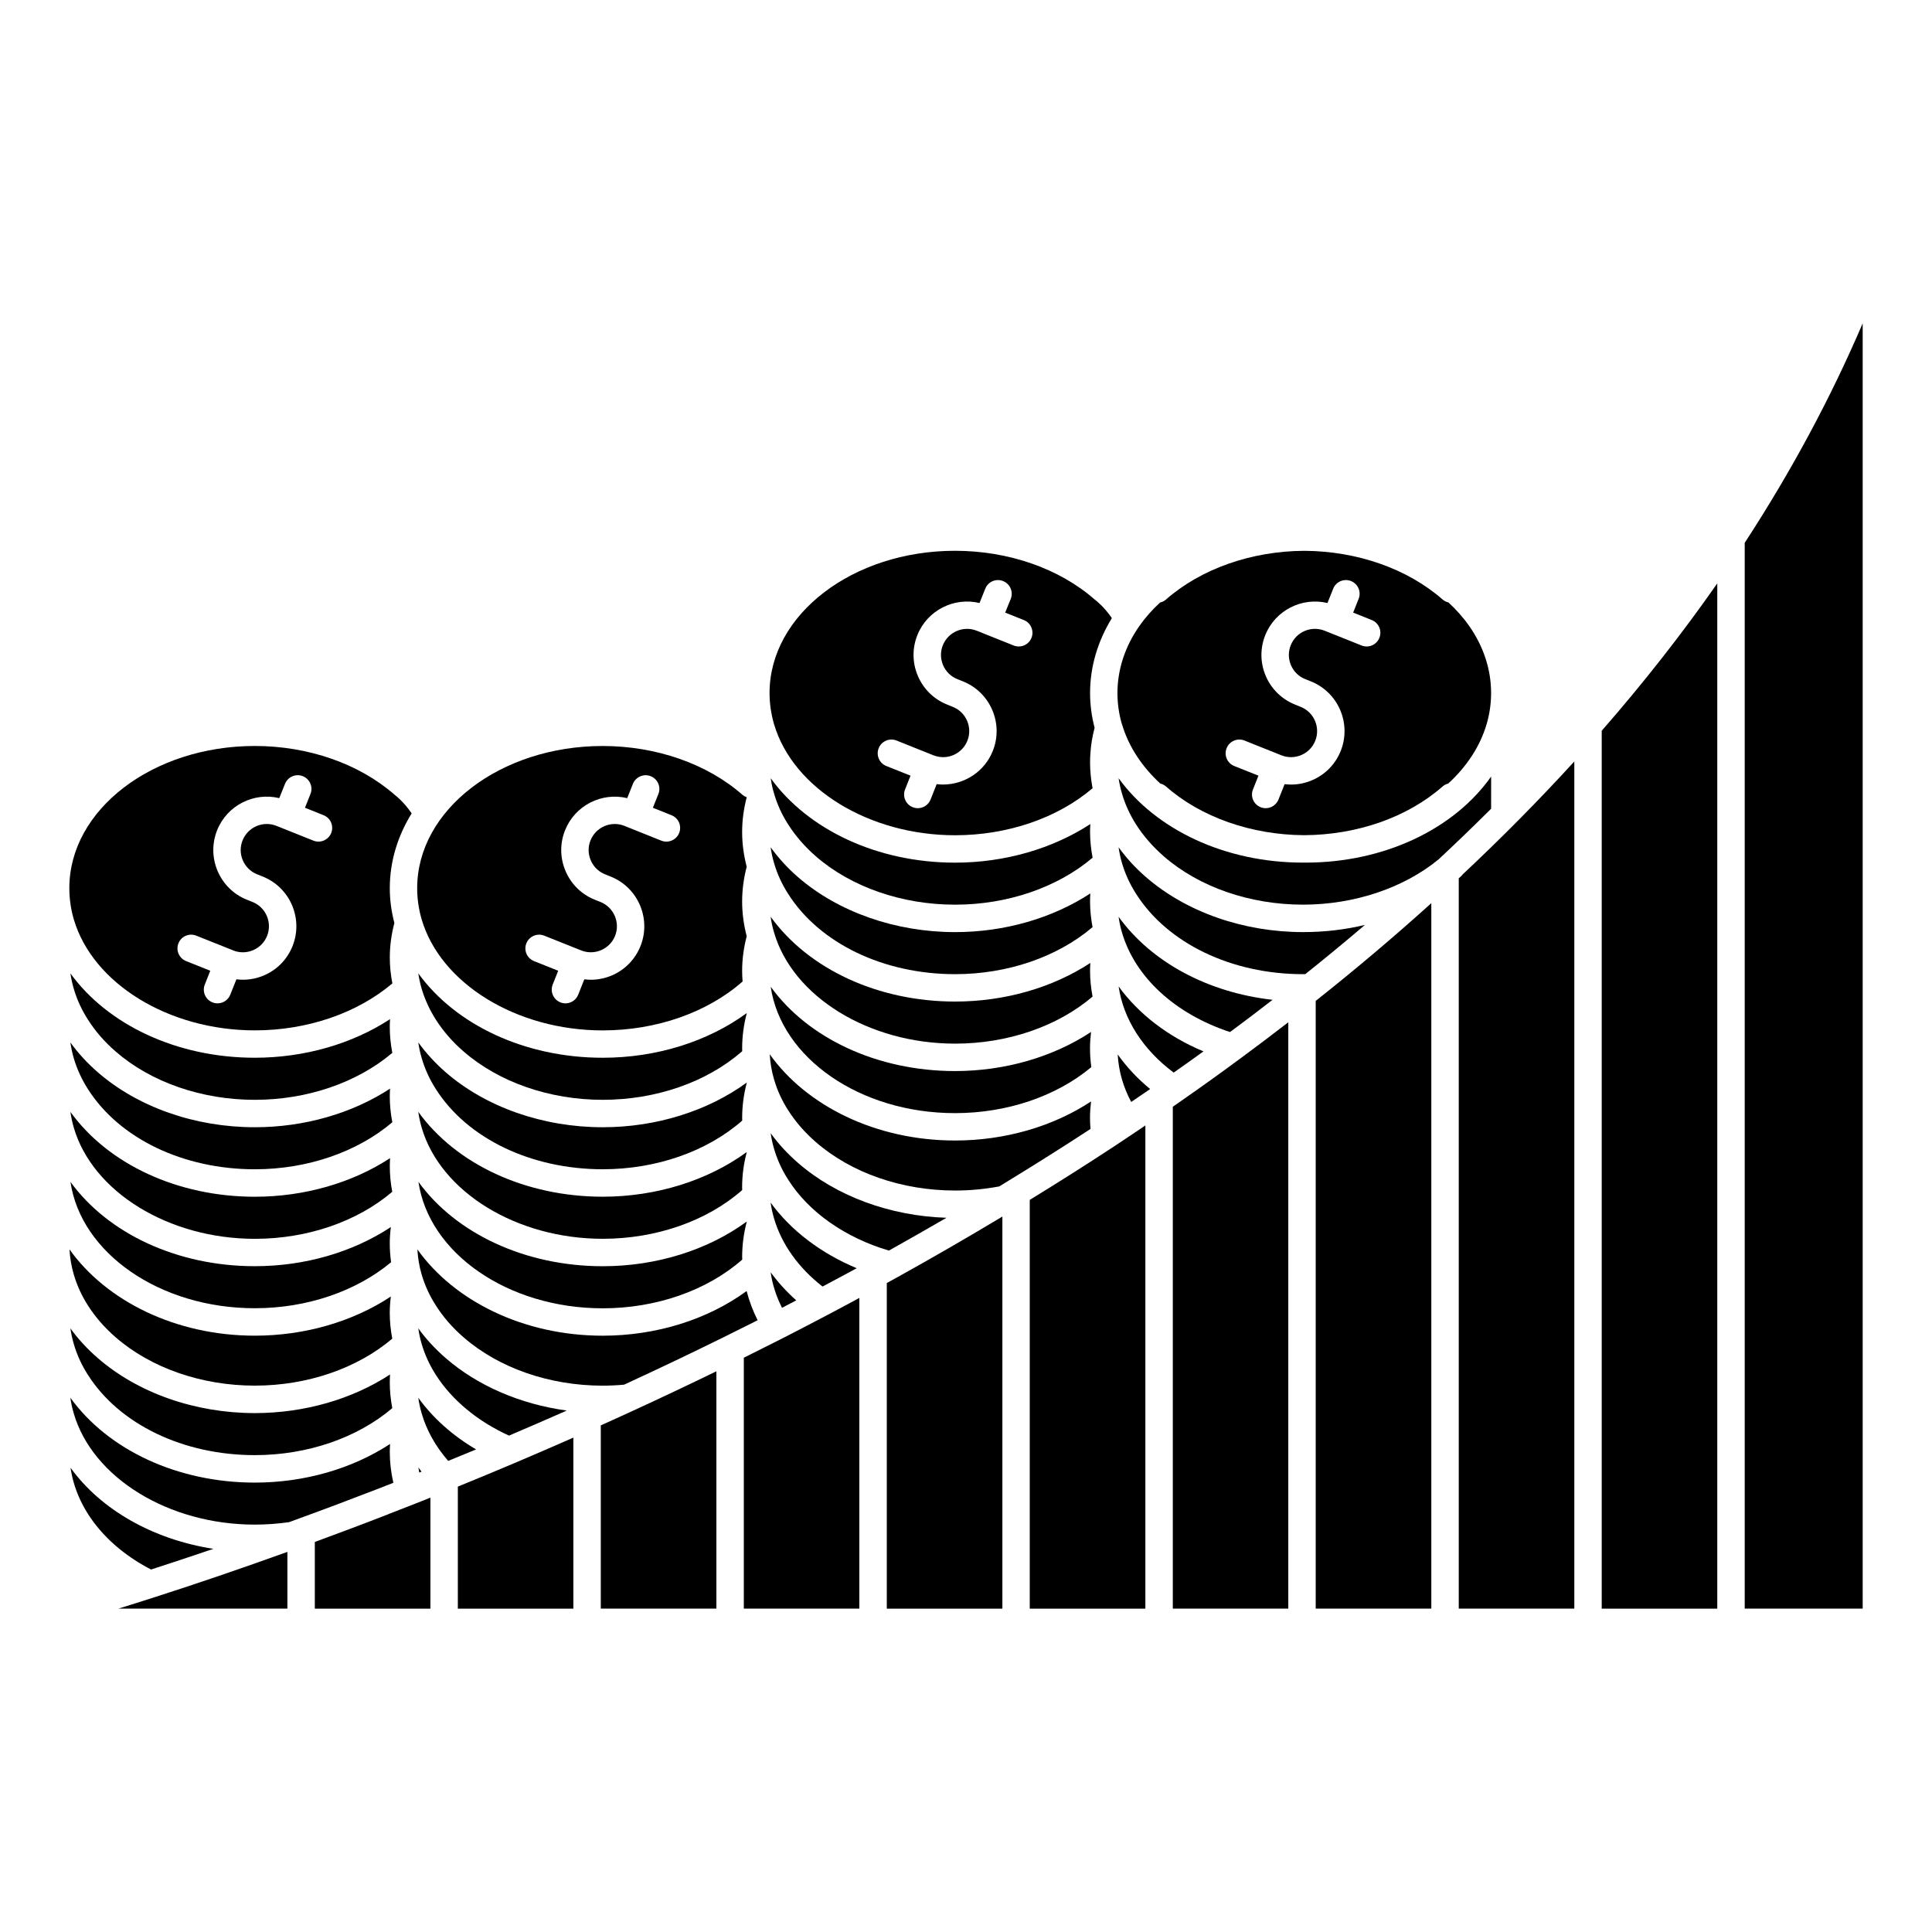
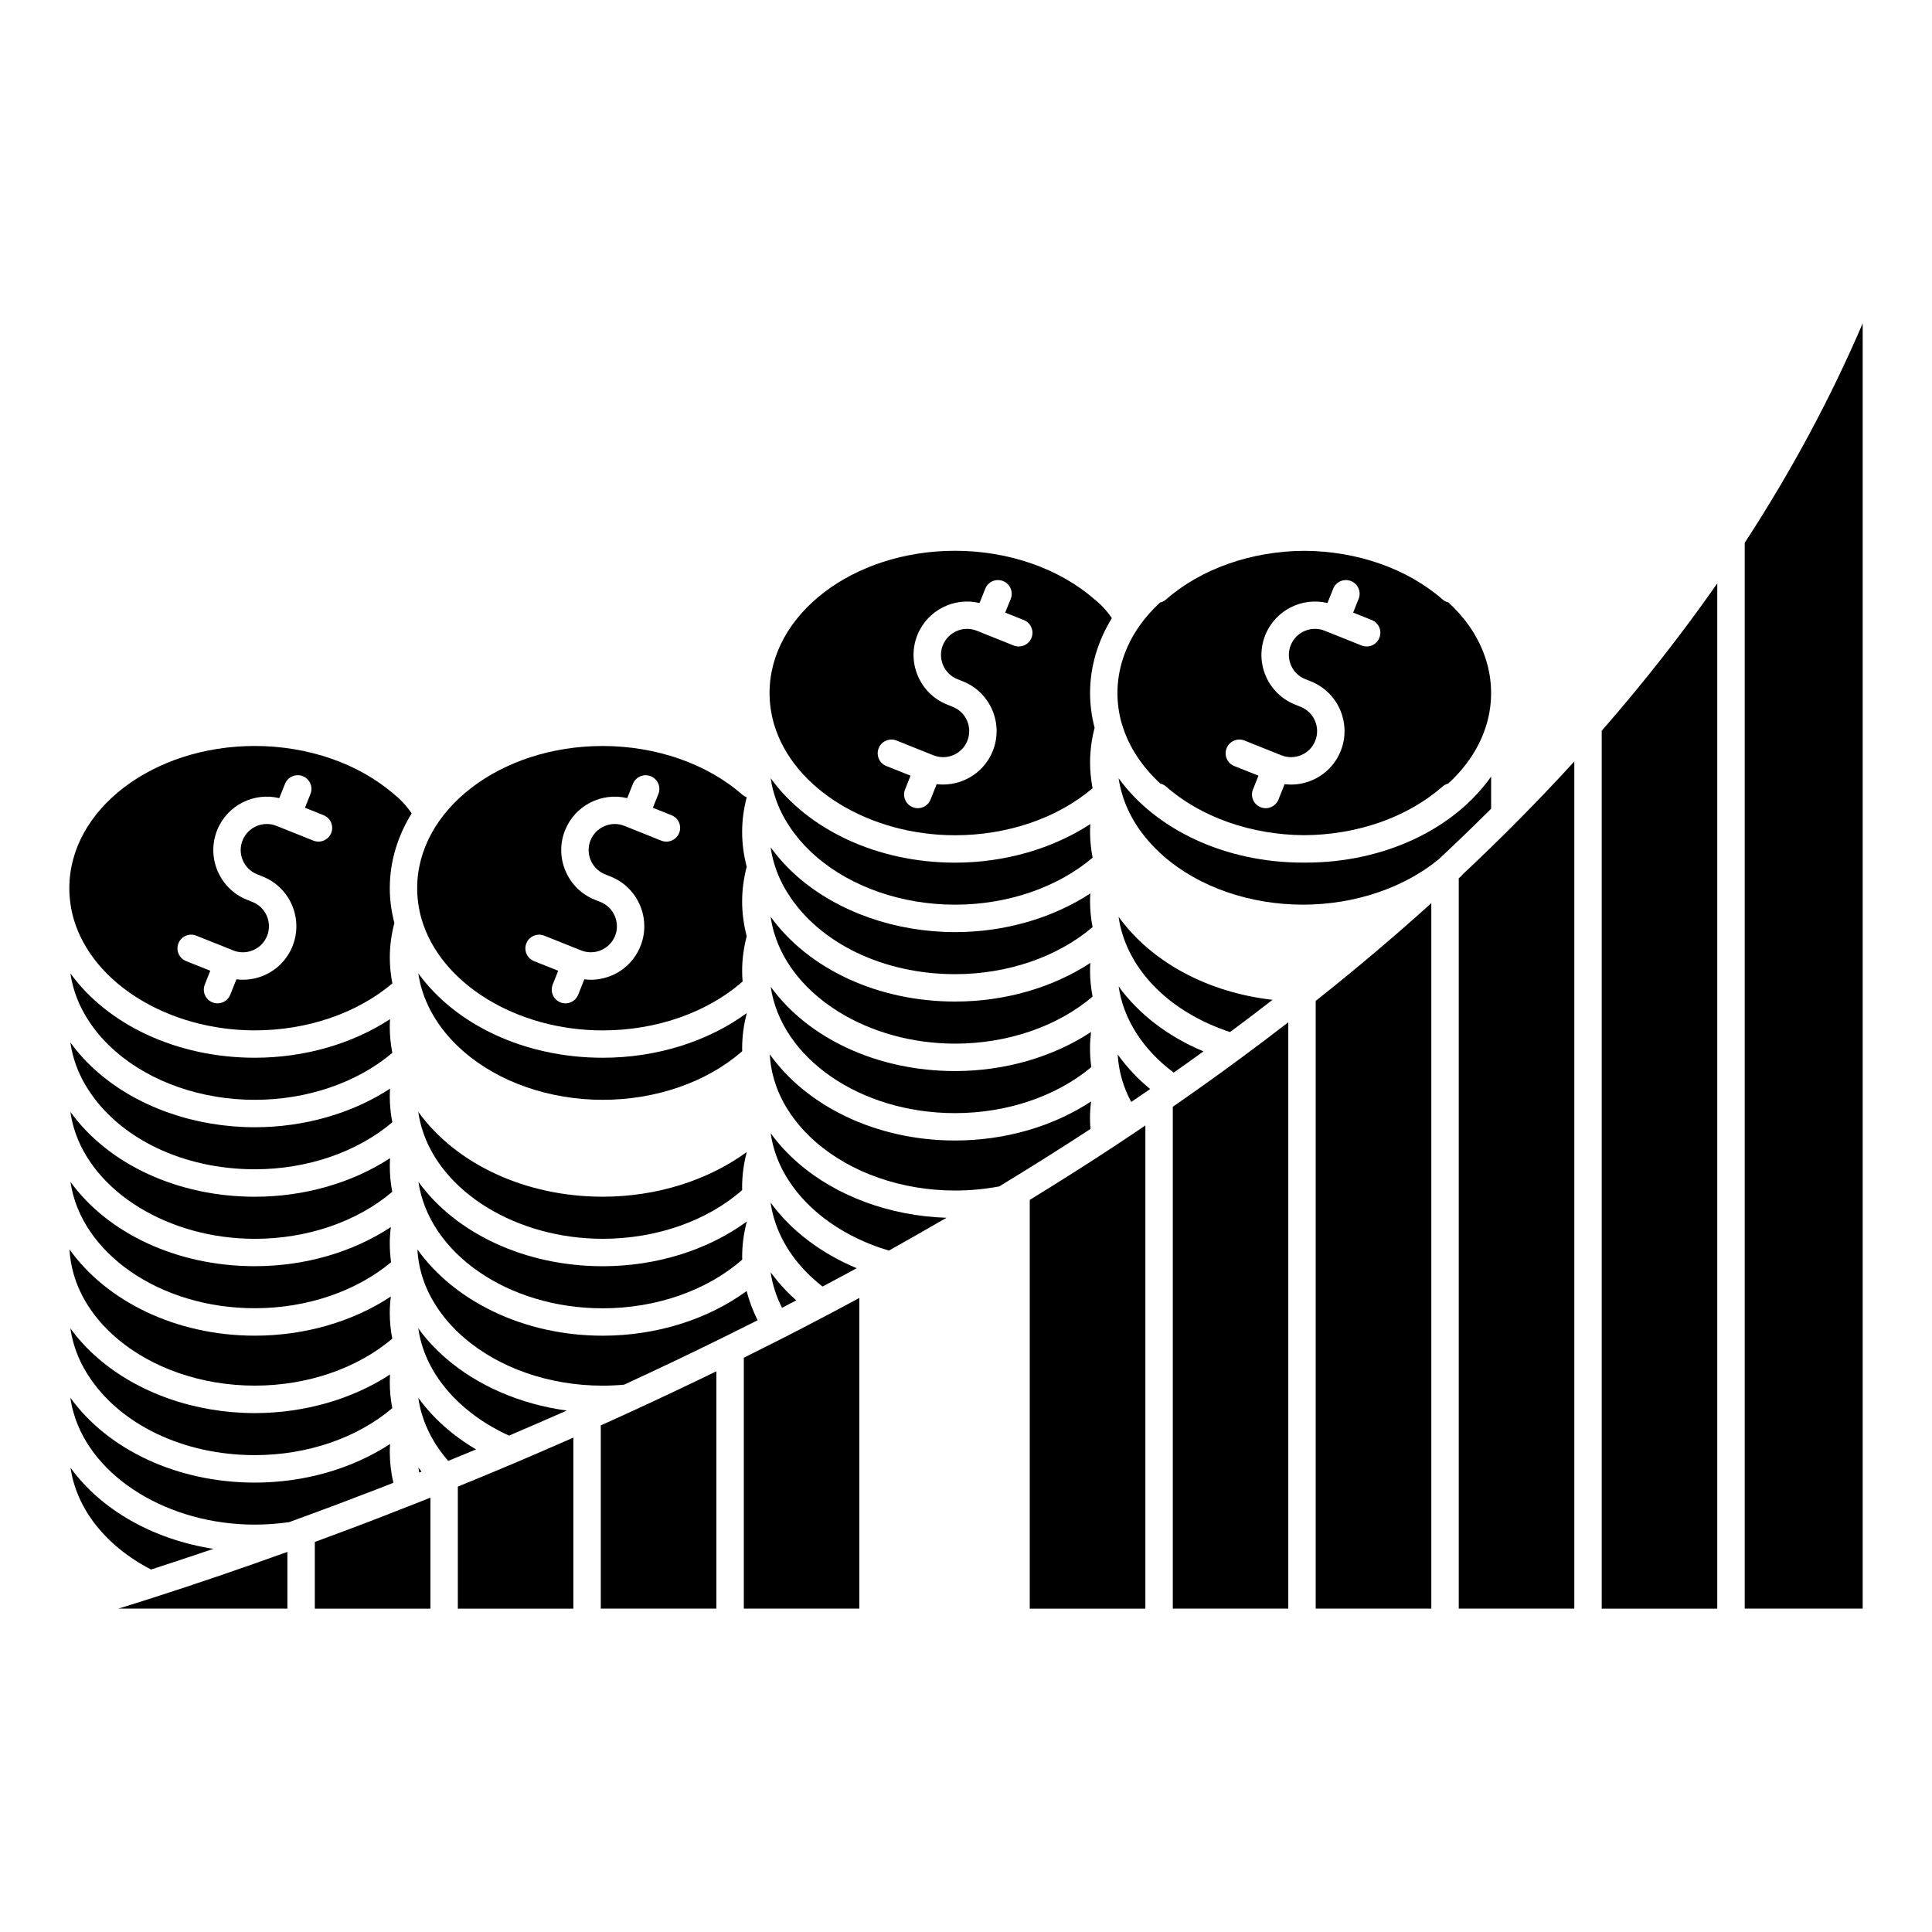
<svg xmlns="http://www.w3.org/2000/svg" fill="#000000" width="800px" height="800px" version="1.1" viewBox="144 144 512 512">
  <g>
    <path d="m184.03 559.94c-12.051-6.254-19.75-16.062-21.336-26.973 8.051 11.129 21.805 18.988 37.859 21.492-5.625 1.914-11.152 3.738-16.523 5.481z" />
    <path d="m184.8 567.33c11.266-3.606 23.156-7.668 35.363-12.066v15.039h-44.797c2.926-0.895 6.07-1.895 9.434-2.973z" />
    <path d="m244.12 538.57c-7.09 2.746-14.344 5.477-21.609 8.117-0.441 0.176-0.891 0.328-1.352 0.5l-0.527 0.195c-3.012 0.43-6.07 0.656-9.105 0.656-22.844 0-43.023-12.402-47.992-29.504-0.395-1.359-0.695-2.742-0.891-4.125 10.055 13.914 28.5 22.496 48.891 22.496 13.145 0 25.82-3.68 35.836-10.238-0.039 0.695-0.074 1.402-0.074 2.098 0 2.762 0.332 5.508 0.945 8.191-1.301 0.516-2.621 1.039-3.894 1.527-0.066 0.023-0.121 0.055-0.176 0.074-0.012 0.016-0.02 0.016-0.02 0.016-0.012-0.004-0.02-0.004-0.031-0.004z" />
    <path d="m247.37 508.25c-0.039 0.699-0.074 1.391-0.074 2.102 0 2.293 0.238 4.57 0.664 6.82-9.32 7.918-22.547 12.453-36.426 12.453-18.934 0-35.871-8.133-44.215-21.242-1.672-2.59-2.938-5.359-3.777-8.258-0.395-1.352-0.684-2.715-0.883-4.098 2.035 2.816 4.453 5.445 7.234 7.856 10.645 9.27 25.82 14.602 41.645 14.602 13.113-0.008 25.801-3.676 35.832-10.234z" />
    <path d="m163.54 481.71c-0.629-2.16-0.996-4.379-1.125-6.613 9.715 13.637 28.086 22.871 49.117 22.871 13.23 0 25.988-3.723 36.047-10.379-0.18 1.441-0.289 2.883-0.289 4.348 0 2.293 0.238 4.57 0.664 6.82-9.332 7.914-22.566 12.449-36.426 12.449-14.086 0-27.527-4.672-36.879-12.812-2.949-2.562-5.406-5.387-7.34-8.422-1.664-2.598-2.926-5.363-3.769-8.262z" />
    <path d="m247.58 469.18c-0.18 1.438-0.289 2.887-0.289 4.336 0 1.668 0.125 3.34 0.352 4.988-9.309 7.75-22.383 12.191-36.113 12.191-25.258 0-46.117-14.676-48.855-33.488 9.848 13.594 28.18 22.348 48.855 22.348 13.238 0.004 25.992-3.727 36.051-10.375z" />
    <path d="m247.95 459.84c-9.32 7.926-22.535 12.461-36.414 12.461-22.844 0-43.023-12.418-47.992-29.508-0.395-1.367-0.684-2.742-0.883-4.133 10.047 13.926 28.5 22.488 48.879 22.488 13.145 0 25.82-3.68 35.836-10.23-0.031 0.695-0.074 1.402-0.074 2.09-0.004 2.316 0.223 4.602 0.648 6.832z" />
    <path d="m247.97 441.41c-9.336 7.926-22.562 12.461-36.441 12.461-18.934 0-35.871-8.117-44.215-21.227-1.672-2.609-2.938-5.375-3.777-8.258-0.395-1.367-0.684-2.742-0.883-4.125 2.047 2.828 4.465 5.477 7.234 7.875 10.656 9.285 25.832 14.594 41.645 14.594 13.113 0 25.801-3.672 35.836-10.227-0.031 0.695-0.074 1.391-0.074 2.09 0.004 2.297 0.238 4.57 0.676 6.816z" />
    <path d="m247.97 423.02c-9.355 7.91-22.586 12.445-36.441 12.445-14.078 0-27.52-4.66-36.879-12.809-2.934-2.539-5.394-5.371-7.34-8.434-1.672-2.609-2.953-5.391-3.777-8.258-0.383-1.316-0.676-2.66-0.871-4.012 9.848 13.602 28.188 22.359 48.855 22.359 13.145 0 25.832-3.672 35.848-10.227-0.031 0.699-0.074 1.395-0.074 2.106 0.008 2.289 0.242 4.582 0.68 6.828z" />
    <path d="m247.3 379.37c0-7.106 2.102-13.84 5.793-19.809-2.051-3.055-4.281-4.75-4.301-4.769-0.086-0.066-0.168-0.125-0.246-0.195-9.355-8.203-22.852-12.906-37.016-12.906-27.105 0-49.156 16.898-49.156 37.668 0 2.695 0.371 5.406 1.117 8.051 0.02 0.082 0.055 0.168 0.074 0.246 5.039 17.039 25.191 29.402 47.969 29.402 13.891 0 27.113-4.539 36.449-12.449-0.438-2.246-0.68-4.527-0.68-6.832 0-3.09 0.422-6.176 1.211-9.168-0.793-3.035-1.215-6.148-1.215-9.238zm-15.52-14.625c-0.746 1.867-2.863 2.769-4.719 2.035l-8.297-3.32h-0.016c0-0.012-0.012-0.012-0.012-0.012l-1.477-0.59c-3.543-1.41-7.566 0.316-8.977 3.856-0.684 1.715-0.664 3.586 0.066 5.289 0.734 1.703 2.074 3.012 3.789 3.691l1.496 0.605c7.254 2.898 10.793 11.16 7.894 18.426-1.402 3.516-4.09 6.273-7.578 7.769-1.793 0.766-3.688 1.148-5.582 1.148-0.57 0-1.137-0.047-1.715-0.117l-1.629 4.09c-0.559 1.422-1.934 2.281-3.375 2.281-0.441 0-0.902-0.082-1.352-0.258-1.859-0.746-2.769-2.852-2.019-4.727l1.449-3.652-6.41-2.559c-1.867-0.75-2.769-2.852-2.023-4.719 0.734-1.859 2.852-2.769 4.719-2.019l9.77 3.898c0 0.012 0.012 0.012 0.02 0.012l0.012 0.012c3.535 1.402 7.559-0.328 8.969-3.859 1.41-3.535-0.312-7.566-3.856-8.992l-1.492-0.594c-7.246-2.891-10.793-11.156-7.894-18.418 2.648-6.609 9.734-10.133 16.469-8.508l1.523-3.789c0.746-1.859 2.863-2.769 4.719-2.023 1.867 0.75 2.777 2.852 2.023 4.719l-1.457 3.641 4.941 1.984c1.855 0.73 2.754 2.844 2.019 4.699z" />
    <path d="m255.71 534c-0.203 0.098-0.398 0.152-0.605 0.238-0.086-0.457-0.168-0.91-0.227-1.375 0.273 0.379 0.539 0.781 0.832 1.137z" />
    <path d="m253.93 542.53c1.367-0.539 2.75-1.09 4.133-1.637v29.414h-30.633v-17.672c6.539-2.41 13.105-4.863 19.512-7.367 0.031-0.012 0.055-0.031 0.082-0.039 0.012 0 0.031-0.016 0.055-0.023l0.059-0.031c2.25-0.855 4.516-1.746 6.793-2.644z" />
    <path d="m270.17 528.11c-2.457 1.012-4.926 2.023-7.394 3.039-3.359-3.848-5.719-8.082-7.039-12.609-0.395-1.359-0.684-2.734-0.883-4.117 3.894 5.398 9.086 10.027 15.316 13.688z" />
    <path d="m259.52 508.37c-1.672-2.586-2.938-5.359-3.785-8.246-0.395-1.352-0.684-2.715-0.883-4.098 2.035 2.816 4.453 5.445 7.234 7.856 8.48 7.387 19.844 12.254 32.109 13.93-5.129 2.273-10.258 4.488-15.301 6.641-8.285-3.758-15.137-9.418-19.375-16.082z" />
    <path d="m280.3 531.75c5.144-2.188 10.387-4.445 15.648-6.766v45.324h-30.617v-32.34c5.031-2.055 10.059-4.141 14.969-6.219z" />
    <path d="m311.84 517.82c7.402-3.402 14.773-6.898 22.012-10.418v62.902h-30.637v-48.562c2.797-1.27 5.613-2.527 8.457-3.848 0.055-0.02 0.117-0.055 0.168-0.074z" />
    <path d="m341.91 412.47c-0.805 3.059-1.234 6.191-1.234 9.336 0 0.262 0.02 0.523 0.02 0.77-0.02 0.02-0.039 0.039-0.074 0.059l-0.051 0.051c-9.359 8.137-22.793 12.777-36.844 12.777-14.07 0-27.512-4.66-36.875-12.816-2.926-2.527-5.391-5.359-7.34-8.422-1.672-2.609-2.938-5.391-3.785-8.258-0.383-1.316-0.676-2.66-0.871-4.012 9.863 13.613 28.203 22.359 48.855 22.359 14.207 0.008 27.855-4.269 38.199-11.844z" />
    <path d="m341.88 467.84c-0.785 3.004-1.199 6.106-1.199 9.203 0 0.262 0.02 0.508 0.02 0.766-9.34 8.195-22.801 12.906-36.961 12.906-25.25 0-46.105-14.688-48.844-33.5 9.844 13.594 28.18 22.348 48.844 22.348 14.168 0 27.789-4.262 38.117-11.812 0.012 0.035 0.012 0.066 0.023 0.09z" />
    <path d="m341.88 449.41c-0.797 3.008-1.211 6.102-1.211 9.227 0 0.258 0.02 0.5 0.02 0.75-9.34 8.203-22.812 12.906-36.961 12.906-22.844 0-43.02-12.41-47.996-29.508-0.395-1.367-0.684-2.742-0.883-4.133 10.051 13.926 28.5 22.488 48.879 22.488 14.168 0 27.789-4.273 38.133-11.812 0 0.039 0.012 0.059 0.02 0.082z" />
-     <path d="m341.88 431.02c-0.785 3.012-1.199 6.102-1.199 9.199 0 0.246 0.02 0.504 0.02 0.746-9.34 8.203-22.812 12.902-36.969 12.902-18.934 0-35.871-8.117-44.215-21.227-1.672-2.602-2.938-5.375-3.773-8.258-0.402-1.367-0.695-2.742-0.891-4.125 2.051 2.828 4.469 5.477 7.234 7.883 10.66 9.273 25.836 14.59 41.645 14.59 14.137 0 27.773-4.273 38.133-11.812 0.008 0.035 0.008 0.07 0.016 0.102z" />
    <path d="m341.88 355.27c-0.414-0.145-0.797-0.363-1.145-0.66-9.344-8.203-22.844-12.914-37.023-12.914-27.102 0-49.156 16.906-49.156 37.68 0 2.684 0.371 5.391 1.125 8.051 0.02 0.047 0.039 0.109 0.051 0.172 5.004 17.074 25.184 29.469 47.984 29.469 14.176 0 27.676-4.711 37.023-12.914 0.012-0.02 0.031-0.031 0.055-0.039-0.074-0.938-0.121-1.867-0.121-2.812 0-3.102 0.422-6.184 1.211-9.199-0.785-3.008-1.211-6.086-1.211-9.215 0-3.098 0.422-6.191 1.211-9.195-0.785-3.012-1.211-6.109-1.211-9.199 0-3.098 0.422-6.191 1.211-9.199l-0.004-0.023zm-17.898 9.477c-0.746 1.867-2.856 2.769-4.727 2.035l-8.277-3.32h-0.031c0-0.012-0.012-0.012-0.02-0.012l-1.449-0.59c-3.543-1.41-7.566 0.316-8.988 3.856-0.691 1.715-0.66 3.586 0.07 5.289 0.727 1.703 2.074 3.012 3.785 3.691l1.492 0.605c7.246 2.898 10.797 11.16 7.898 18.426-1.41 3.516-4.098 6.273-7.578 7.769-1.793 0.766-3.691 1.148-5.582 1.148-0.578 0-1.152-0.047-1.723-0.117l-1.629 4.09c-0.562 1.422-1.93 2.281-3.371 2.281-0.449 0-0.906-0.082-1.34-0.258-1.867-0.746-2.769-2.852-2.039-4.727l1.457-3.652-6.41-2.559c-1.863-0.75-2.777-2.852-2.023-4.719 0.746-1.859 2.867-2.769 4.727-2.019l9.766 3.898c0.012 0.012 0.012 0.012 0.02 0.012h0.012c3.547 1.41 7.559-0.316 8.977-3.848 1.414-3.535-0.324-7.566-3.859-8.992l-1.496-0.594c-3.512-1.402-6.258-4.086-7.754-7.566-1.492-3.481-1.551-7.336-0.141-10.848 2.641-6.609 9.742-10.133 16.469-8.508l1.512-3.789c0.746-1.859 2.867-2.769 4.727-2.023 1.863 0.75 2.766 2.852 2.019 4.719l-1.457 3.641 4.938 1.984c1.859 0.727 2.773 2.84 2.027 4.695z" />
    <path d="m344.78 493.88c-3.043 1.531-6.027 3.019-8.918 4.449-8.645 4.266-17.539 8.508-26.469 12.621-1.848 0.168-3.754 0.266-5.664 0.266-14.082 0-27.527-4.66-36.875-12.812-2.949-2.555-5.41-5.375-7.34-8.434-1.672-2.586-2.938-5.356-3.785-8.258-0.629-2.152-0.992-4.367-1.117-6.609 9.707 13.637 28.078 22.871 49.117 22.871 14.168 0 27.801-4.277 38.133-11.836 0.688 2.648 1.656 5.234 2.918 7.742z" />
    <path d="m348.23 481.16c1.93 2.656 4.195 5.144 6.785 7.453-1.273 0.664-2.539 1.324-3.777 1.969-1.535-3.055-2.551-6.195-3.008-9.422z" />
    <path d="m348.22 462.7c5.367 7.387 13.359 13.461 22.824 17.391-3.047 1.656-6.082 3.273-9.07 4.852-6.43-5.019-10.863-11.25-12.867-18.129-0.391-1.344-0.691-2.731-0.887-4.113z" />
    <path d="m363.34 492.45c2.75-1.441 5.562-2.957 8.395-4.488v82.336h-30.617v-66.484c3.352-1.664 6.812-3.406 10.324-5.184 3.727-1.91 7.598-3.914 11.844-6.152 0 0 0.02-0.012 0.031-0.012 0.004-0.008 0.004-0.008 0.023-0.016z" />
    <path d="m352.9 456.66c-1.676-2.594-2.938-5.359-3.777-8.246-0.398-1.352-0.684-2.719-0.883-4.098 2.035 2.812 4.453 5.445 7.234 7.856 10.141 8.836 24.375 14.062 39.348 14.555-5.019 2.91-10.113 5.812-15.254 8.691-11.547-3.41-21.227-10.172-26.668-18.758z" />
-     <path d="m381.79 482.49c9.523-5.285 18.867-10.699 27.852-16.09v103.91h-30.633v-86.293c0.863-0.469 1.734-0.945 2.606-1.438 0.066-0.023 0.117-0.051 0.176-0.086z" />
    <path d="m433.14 417.48c-0.172 1.445-0.277 2.883-0.277 4.332 0 1.672 0.121 3.34 0.348 4.988-9.301 7.758-22.379 12.191-36.109 12.191-25.266 0-46.117-14.676-48.855-33.492 9.84 13.609 28.18 22.344 48.855 22.344 13.23-0.004 25.988-3.731 36.039-10.363z" />
    <path d="m433 443.18c-7.004 4.578-14.262 9.164-21.629 13.664l-1.094 0.672c-0.488 0.301-0.977 0.605-1.465 0.898-3.848 0.719-7.777 1.09-11.703 1.09-14.07 0-27.512-4.664-36.879-12.816-2.941-2.555-5.402-5.379-7.336-8.422-1.676-2.594-2.938-5.359-3.777-8.273-0.637-2.156-0.996-4.363-1.125-6.594 9.703 13.637 28.074 22.848 49.117 22.848 13.227 0 25.973-3.723 36.031-10.352-0.172 1.43-0.277 2.871-0.277 4.324 0.004 0.992 0.051 1.98 0.137 2.961z" />
    <path d="m433.54 408.11c-9.316 7.926-22.539 12.465-36.43 12.465-22.848 0-43.031-12.41-47.992-29.508-0.406-1.352-0.695-2.731-0.891-4.125 10.047 13.914 28.496 22.48 48.883 22.48 13.145 0 25.824-3.672 35.84-10.23-0.047 0.691-0.074 1.391-0.074 2.09 0.004 2.312 0.238 4.582 0.664 6.828z" />
    <path d="m433.54 389.7c-9.316 7.918-22.539 12.465-36.43 12.465-18.934 0-35.887-8.141-44.223-21.25-1.668-2.59-2.938-5.356-3.769-8.246-0.398-1.352-0.695-2.734-0.891-4.133 2.055 2.836 4.465 5.488 7.234 7.894 10.66 9.254 25.844 14.59 41.648 14.59 13.125 0 25.801-3.684 35.84-10.254-0.047 0.699-0.074 1.402-0.074 2.098 0.004 2.297 0.238 4.59 0.664 6.836z" />
    <path d="m433.55 371.3c-9.344 7.91-22.59 12.449-36.441 12.449-14.082 0-27.523-4.664-36.891-12.809-2.926-2.555-5.379-5.375-7.324-8.422-1.684-2.613-2.949-5.391-3.777-8.277-0.398-1.316-0.684-2.656-0.871-4 9.848 13.609 28.188 22.371 48.844 22.371 13.156 0 25.836-3.684 35.859-10.23-0.047 0.695-0.074 1.395-0.074 2.098 0.008 2.281 0.242 4.566 0.676 6.82z" />
    <path d="m434.08 336.87c-0.785-3.019-1.199-6.117-1.199-9.219 0-6.918 2.012-13.719 5.773-19.84-2.047-3.027-4.266-4.711-4.301-4.731-0.086-0.059-0.168-0.121-0.242-0.195-9.34-8.207-22.836-12.922-37.016-12.922-27.102 0-49.156 16.906-49.156 37.695 0 2.695 0.383 5.406 1.129 8.047 0.02 0.086 0.055 0.168 0.074 0.246 5.039 17.035 25.184 29.398 47.953 29.398 13.898 0 27.137-4.527 36.449-12.461-0.422-2.242-0.664-4.519-0.664-6.82 0-0.91 0.031-1.742 0.098-2.519 0.133-2.18 0.512-4.438 1.102-6.68zm-16.727-23.832c-0.746 1.863-2.852 2.766-4.727 2.023l-8.293-3.316c0-0.012-0.004-0.012-0.004-0.012-0.016 0-0.016 0-0.023-0.012l-1.461-0.574c-3.535-1.41-7.562 0.316-8.988 3.859-0.68 1.707-0.648 3.586 0.074 5.285 0.73 1.688 2.074 3.012 3.785 3.688l1.496 0.598c7.238 2.902 10.797 11.164 7.891 18.426-2.215 5.543-7.551 8.906-13.195 8.906-0.555 0-1.117-0.035-1.676-0.109l-1.629 4.098c-0.57 1.422-1.93 2.281-3.371 2.281-0.457 0-0.91-0.086-1.352-0.262-1.867-0.734-2.769-2.863-2.023-4.715l1.441-3.641-6.418-2.562c-1.855-0.746-2.766-2.863-2.019-4.715 0.746-1.879 2.875-2.781 4.731-2.035l9.754 3.906h0.031c0.012 0.012 0.012 0.012 0.02 0.012 3.535 1.402 7.559-0.316 8.969-3.859 1.41-3.535-0.316-7.57-3.856-8.977l-1.484-0.605c-3.523-1.402-6.273-4.09-7.769-7.566-1.492-3.477-1.547-7.332-0.145-10.848 2.641-6.609 9.754-10.125 16.469-8.504l1.527-3.789c0.734-1.875 2.852-2.777 4.715-2.031 1.867 0.734 2.777 2.856 2.039 4.715l-1.477 3.641 4.941 1.977c1.867 0.742 2.766 2.863 2.027 4.719z" />
    <path d="m448.8 432.61c-1.641 1.133-3.316 2.273-5.019 3.422-1.027-1.93-1.863-3.945-2.465-6.035-0.625-2.144-0.984-4.336-1.113-6.559 2.352 3.309 5.234 6.406 8.598 9.172z" />
    <path d="m444.75 444.13c0.938-0.621 1.859-1.246 2.785-1.863v128.04h-30.641v-108.32c7.465-4.586 14.812-9.23 21.867-13.863 0.02 0 0.031-0.012 0.039-0.02 0.023-0.023 0.047-0.035 0.066-0.047 1.953-1.285 3.883-2.562 5.805-3.863 0.016 0 0.023-0.02 0.023-0.02 0.02-0.012 0.031-0.02 0.051-0.02z" />
    <path d="m455.04 428.25c-8.191-6.106-13.332-14.199-14.59-22.828 5.273 7.262 13.027 13.262 22.48 17.207-2.637 1.91-5.258 3.777-7.891 5.621z" />
    <path d="m441.32 391.07c-0.398-1.359-0.684-2.734-0.883-4.125 8.691 12.062 23.699 20.094 40.805 22.016-3.734 2.898-7.496 5.754-11.273 8.539-14.551-4.789-25.203-14.555-28.648-26.43z" />
    <path d="m472.81 424.43c4.207-3.102 8.418-6.289 12.602-9.516v155.39h-30.605v-133.01c0.766-0.527 1.551-1.074 2.301-1.602 5.211-3.621 10.484-7.406 15.652-11.227 0.027-0.012 0.043-0.023 0.051-0.031z" />
-     <path d="m505.73 389.11c-5.152 4.387-10.434 8.746-15.809 13.043-0.203 0-0.402 0.012-0.609 0.012-18.93 0-35.867-8.141-44.215-21.25-1.668-2.602-2.934-5.359-3.773-8.246-0.398-1.352-0.684-2.734-0.883-4.133 2.051 2.836 4.457 5.488 7.231 7.883 10.66 9.27 25.836 14.594 41.645 14.594 5.644 0.012 11.172-0.648 16.414-1.902z" />
    <path d="m493.48 408.61c10.367-8.238 20.375-16.723 29.832-25.262v186.95h-30.637v-161.06c0.266-0.207 0.539-0.414 0.805-0.629z" />
    <path d="m533.4 309.96c-1.57-2.262-3.441-4.359-5.535-6.297-0.559-0.137-1.09-0.383-1.547-0.777-9.266-8.137-22.59-12.828-36.617-12.914-14.066 0.059-27.418 4.758-36.707 12.914-0.453 0.406-0.992 0.648-1.559 0.785-2.098 1.93-3.961 4.031-5.527 6.281-3.773 5.394-5.773 11.516-5.773 17.703 0 2.695 0.371 5.406 1.113 8.027 0.047 0.098 0.066 0.188 0.102 0.277 1.742 5.898 5.297 11.234 10.137 15.684 0.539 0.137 1.074 0.383 1.508 0.777 9.266 8.148 22.59 12.832 36.633 12.914 14.066-0.074 27.414-4.758 36.676-12.914 0.449-0.395 0.969-0.641 1.5-0.777 4.856-4.457 8.414-9.793 10.156-15.703 0.012-0.02 0.02-0.047 0.031-0.07v-0.012c0.777-2.691 1.168-5.445 1.168-8.203 0.004-6.188-1.988-12.297-5.758-17.695zm-23.855 3.078c-0.734 1.863-2.852 2.766-4.711 2.023l-8.293-3.316c0-0.012-0.016-0.012-0.016-0.012h-0.02l-1.473-0.59c-3.535-1.41-7.562 0.316-8.969 3.848-0.691 1.719-0.672 3.598 0.059 5.297 0.727 1.688 2.07 3.012 3.785 3.688l1.496 0.598c7.254 2.902 10.797 11.164 7.906 18.426-1.402 3.516-4.106 6.277-7.586 7.769-1.793 0.766-3.684 1.148-5.582 1.148-0.562 0-1.137-0.047-1.707-0.105l-1.629 4.086c-0.578 1.422-1.949 2.281-3.379 2.281-0.457 0-0.918-0.086-1.352-0.262-1.867-0.734-2.769-2.863-2.019-4.715l1.449-3.641-6.418-2.562c-1.859-0.746-2.769-2.863-2.019-4.715 0.742-1.879 2.863-2.781 4.727-2.035l9.766 3.906h0.02c0.012 0.012 0.012 0.012 0.02 0.012 3.527 1.402 7.559-0.316 8.957-3.859 1.41-3.535-0.316-7.57-3.856-8.977l-1.484-0.605c-3.5-1.402-6.273-4.09-7.769-7.566-1.496-3.477-1.543-7.332-0.137-10.848 2.648-6.609 9.742-10.125 16.48-8.504l1.516-3.789c0.734-1.875 2.852-2.777 4.727-2.035 1.855 0.742 2.769 2.863 2.016 4.719l-1.449 3.641 4.934 1.977c1.859 0.742 2.762 2.863 2.012 4.719z" />
    <path d="m539.16 358.32c-4.516 4.504-9.133 8.961-13.863 13.371-0.02 0.012-0.031 0.031-0.039 0.039-9.309 7.633-22.395 12.012-35.953 12.012-14.078 0-27.52-4.656-36.875-12.801-2.934-2.555-5.391-5.375-7.34-8.414-1.668-2.625-2.941-5.402-3.773-8.297-0.387-1.305-0.676-2.644-0.875-4 9.844 13.617 28.199 22.371 48.855 22.371h0.715c20.883 0 39.383-8.938 49.152-22.809z" />
    <path d="m561.21 345.79v224.51h-30.625v-193.56c0.02-0.02 0.039-0.031 0.066-0.051l0.262-0.215c0.121-0.102 0.258-0.227 0.383-0.352 0.117-0.109 0.215-0.246 0.316-0.383 10.402-9.754 20.316-19.781 29.598-29.949z" />
    <path d="m568.47 337.66c11.117-12.723 21.375-25.816 30.625-39.059v271.71h-30.625z" />
    <path d="m637.63 229.69v340.61h-31.262v-282.45c12.305-18.871 22.785-38.355 31.262-58.164z" />
  </g>
</svg>